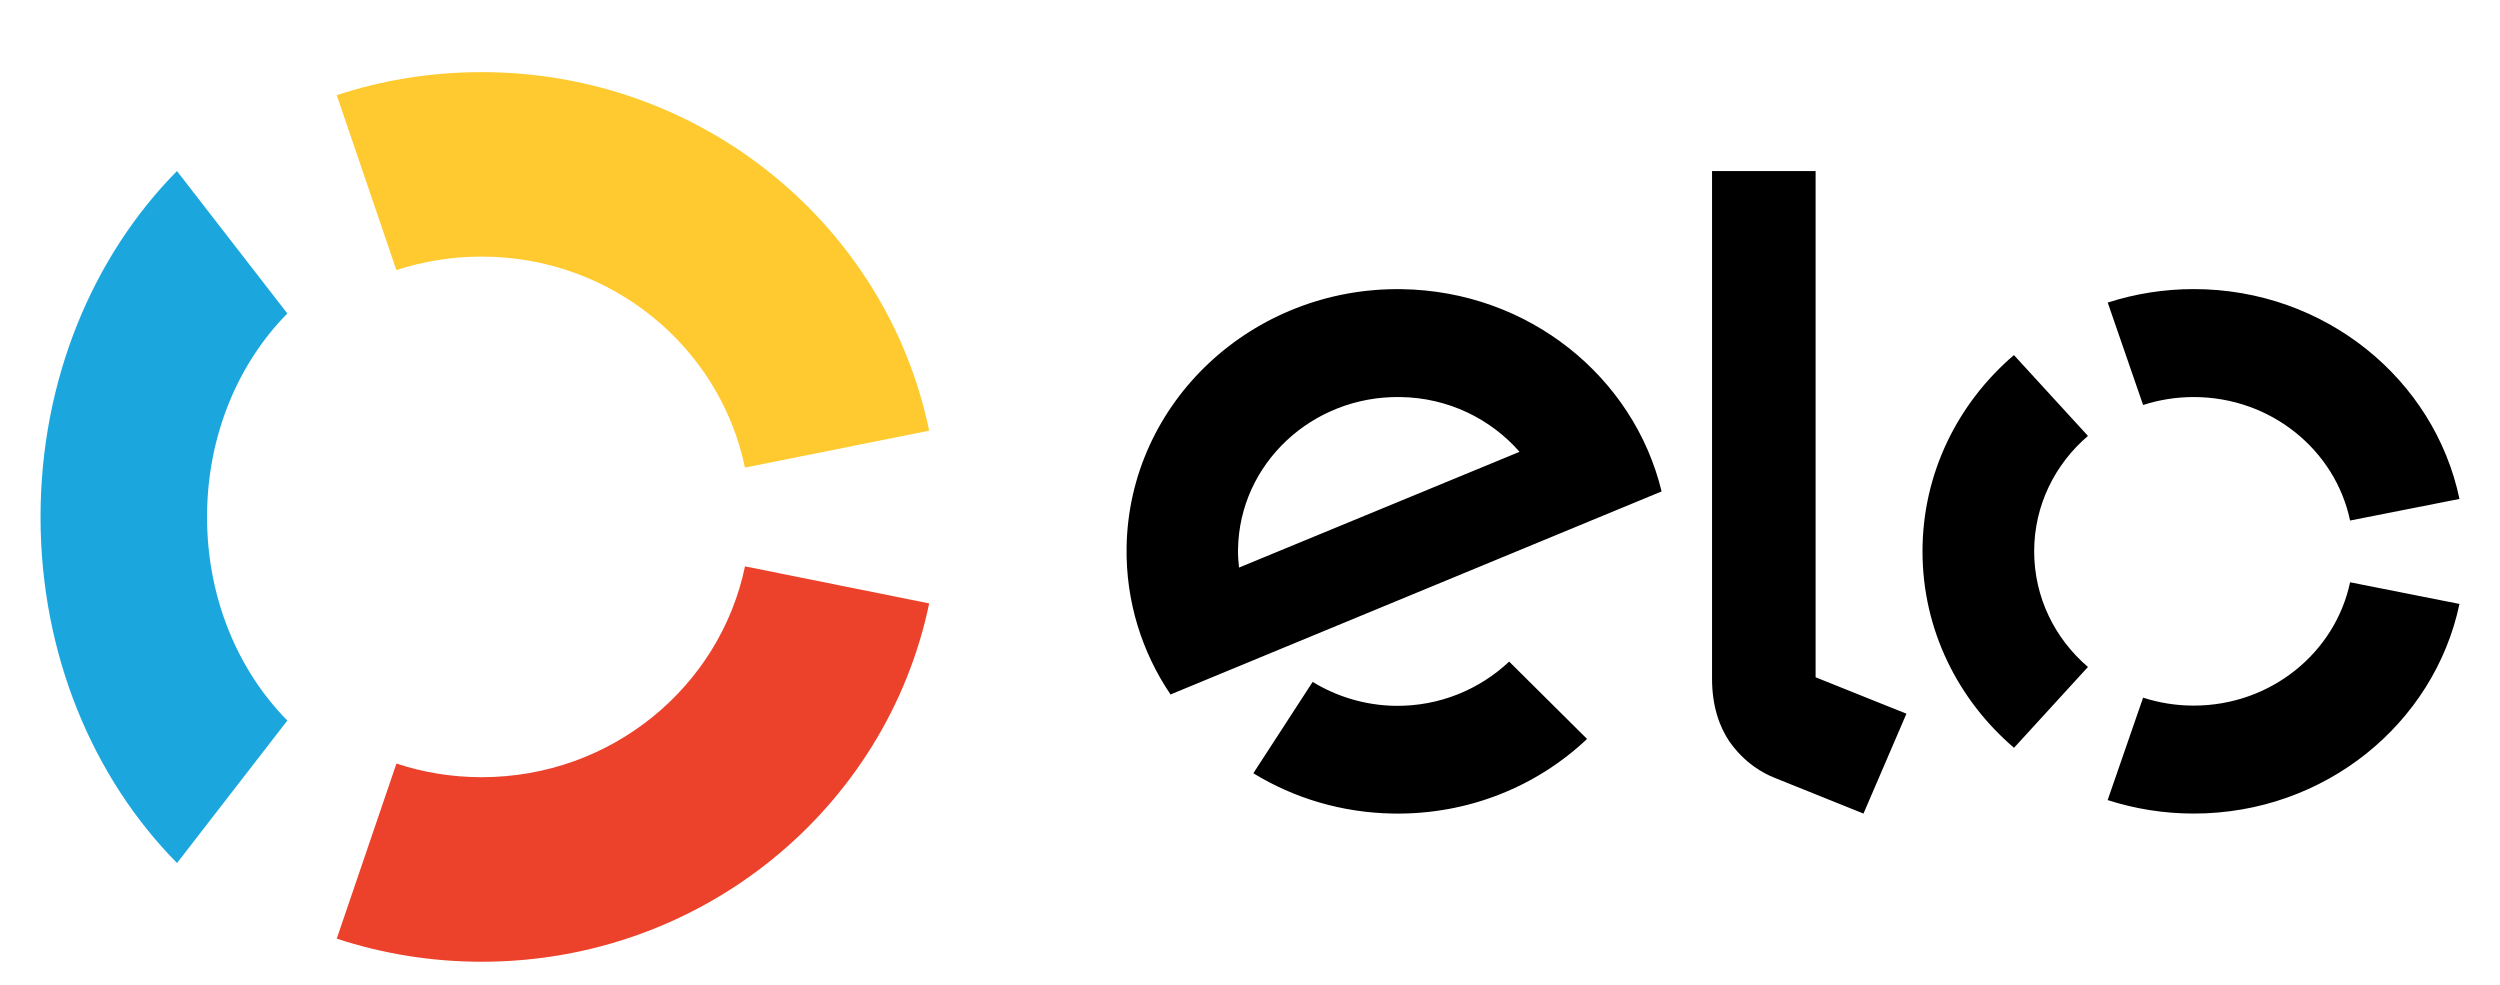
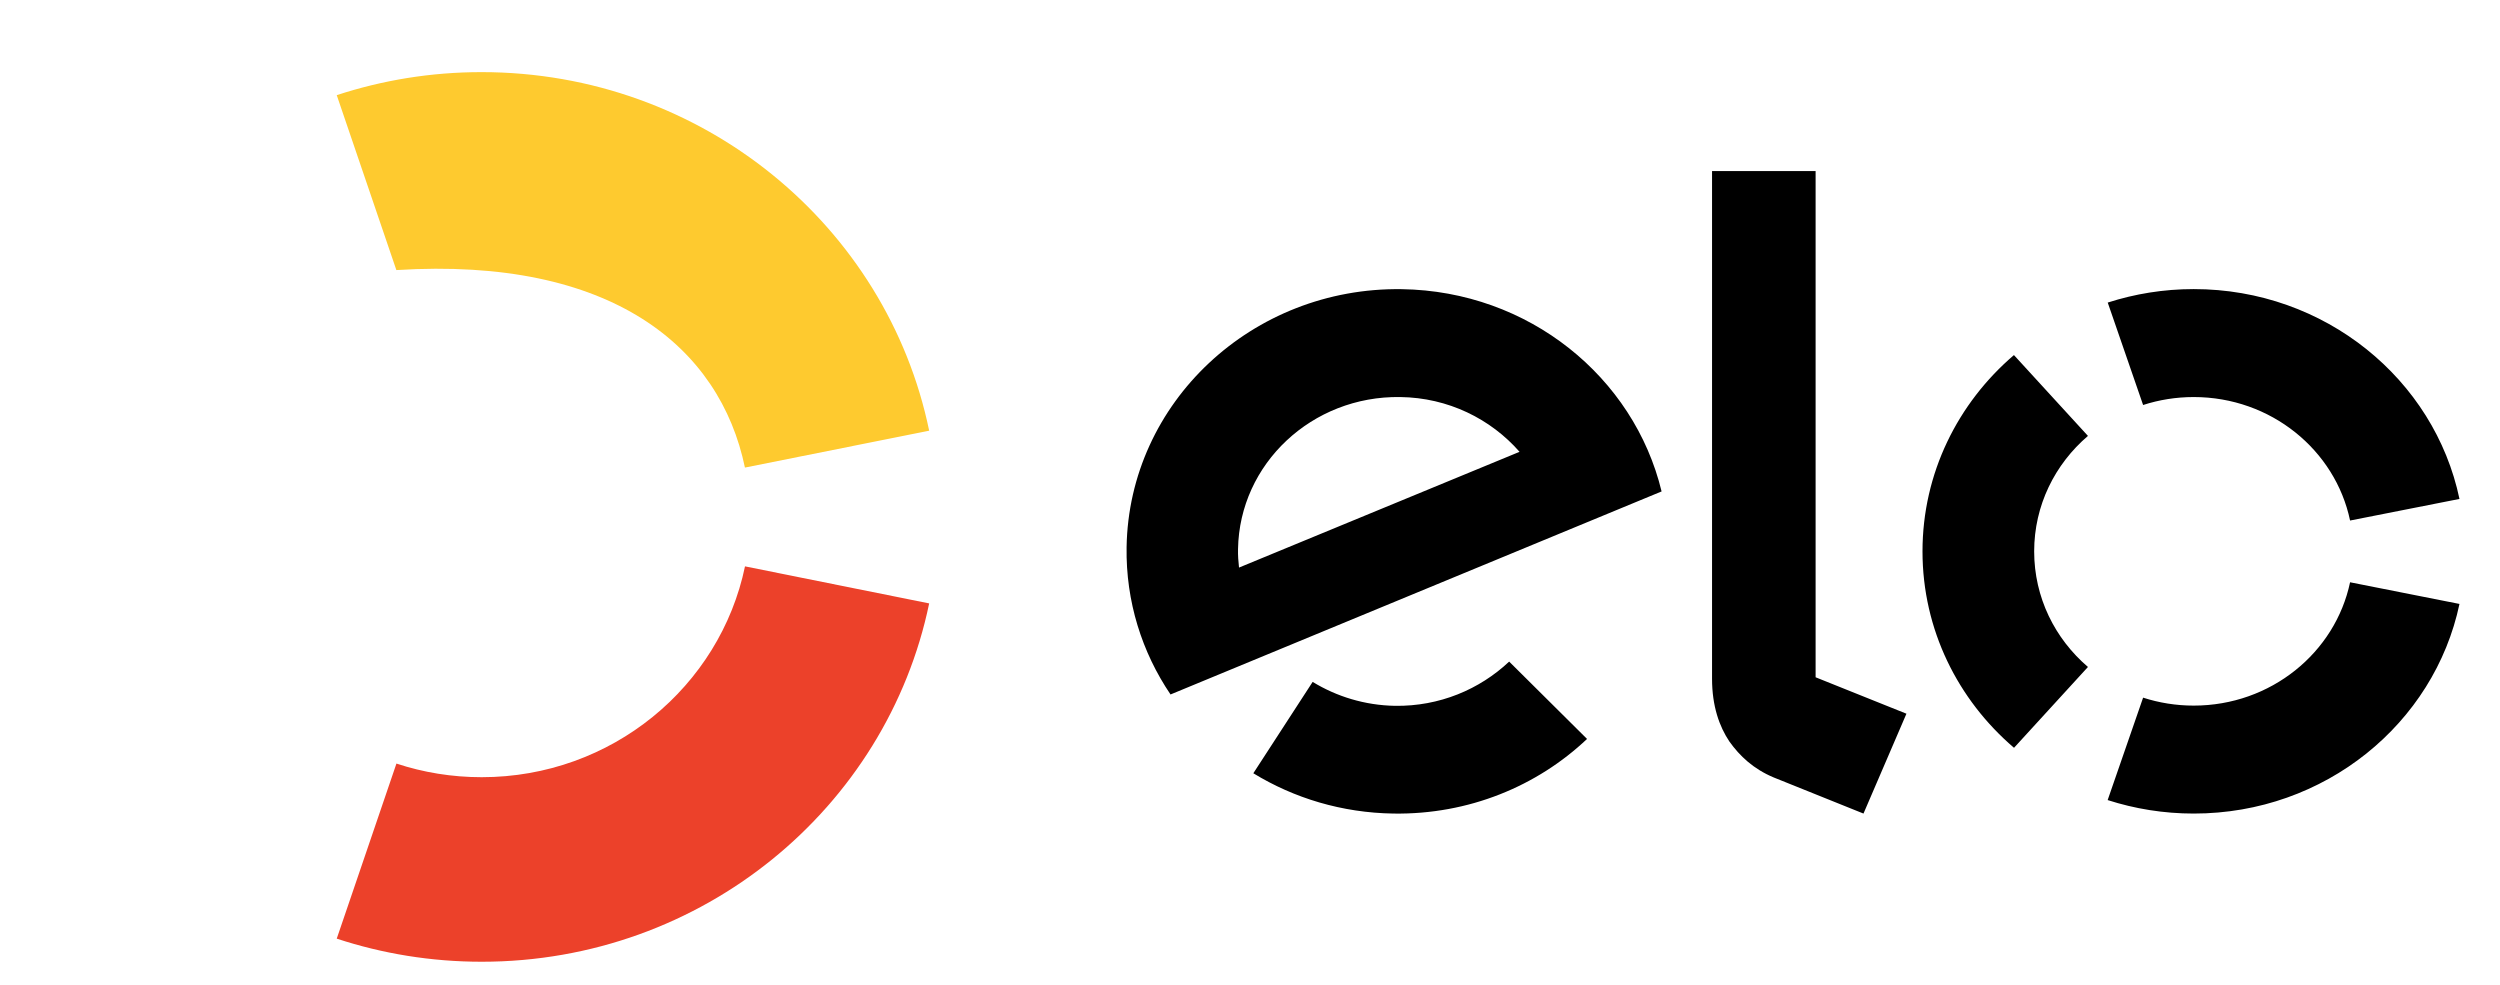
<svg xmlns="http://www.w3.org/2000/svg" width="33" height="13" viewBox="0 0 33 13" fill="none">
-   <path d="M5.232 3.565C5.585 3.45 5.963 3.387 6.356 3.387C8.073 3.387 9.504 4.583 9.833 6.172L12.265 5.685C11.707 2.985 9.274 0.952 6.356 0.952C5.688 0.952 5.046 1.059 4.445 1.256L5.232 3.565Z" fill="#FECA2F" />
-   <path d="M2.337 11.392L3.793 9.511C3.143 8.854 2.733 7.894 2.733 6.824C2.733 5.755 3.143 4.795 3.793 4.138L2.336 2.258C1.231 3.375 0.535 5.007 0.535 6.824C0.535 8.642 1.232 10.275 2.337 11.392Z" fill="#1BA7DE" />
+   <path d="M5.232 3.565C8.073 3.387 9.504 4.583 9.833 6.172L12.265 5.685C11.707 2.985 9.274 0.952 6.356 0.952C5.688 0.952 5.046 1.059 4.445 1.256L5.232 3.565Z" fill="#FECA2F" />
  <path d="M9.834 7.476C9.504 9.064 8.073 10.259 6.358 10.259C5.965 10.259 5.586 10.196 5.233 10.079L4.445 12.39C5.046 12.588 5.69 12.695 6.358 12.695C9.273 12.695 11.705 10.664 12.265 7.965L9.834 7.476Z" fill="#EC412A" />
  <path fill-rule="evenodd" clip-rule="evenodd" d="M23.966 2.258V8.94L25.165 9.421L24.598 10.739L23.412 10.262C23.145 10.15 22.965 9.98 22.828 9.788C22.696 9.591 22.599 9.322 22.599 8.959V2.258H23.966ZM14.871 7.224C14.901 5.313 16.529 3.788 18.503 3.817C20.18 3.842 21.568 4.977 21.933 6.487L15.451 9.167C15.074 8.61 14.86 7.94 14.871 7.224ZM16.355 7.492C16.346 7.412 16.34 7.33 16.342 7.247C16.361 6.121 17.319 5.223 18.483 5.241C19.116 5.249 19.678 5.53 20.058 5.964L16.355 7.492ZM19.921 8.733C19.53 9.101 19 9.325 18.415 9.317C18.015 9.31 17.643 9.194 17.327 9.001L16.544 10.207C17.08 10.535 17.713 10.729 18.394 10.739C19.387 10.754 20.291 10.377 20.949 9.754L19.921 8.733ZM28.957 5.241C28.723 5.241 28.499 5.278 28.289 5.346L27.822 3.994C28.179 3.879 28.56 3.816 28.957 3.816C30.689 3.816 32.134 5.006 32.465 6.586L31.021 6.871C30.826 5.941 29.976 5.241 28.957 5.241ZM26.585 9.871L27.561 8.804C27.125 8.431 26.851 7.886 26.851 7.278C26.851 6.671 27.125 6.127 27.561 5.754L26.584 4.687C25.843 5.321 25.377 6.247 25.377 7.278C25.377 8.311 25.844 9.237 26.585 9.871ZM28.957 9.314C29.976 9.314 30.825 8.615 31.021 7.686L32.465 7.972C32.132 9.551 30.688 10.739 28.957 10.739C28.56 10.739 28.178 10.676 27.821 10.561L28.289 9.209C28.499 9.277 28.724 9.314 28.957 9.314Z" fill="black" />
</svg>